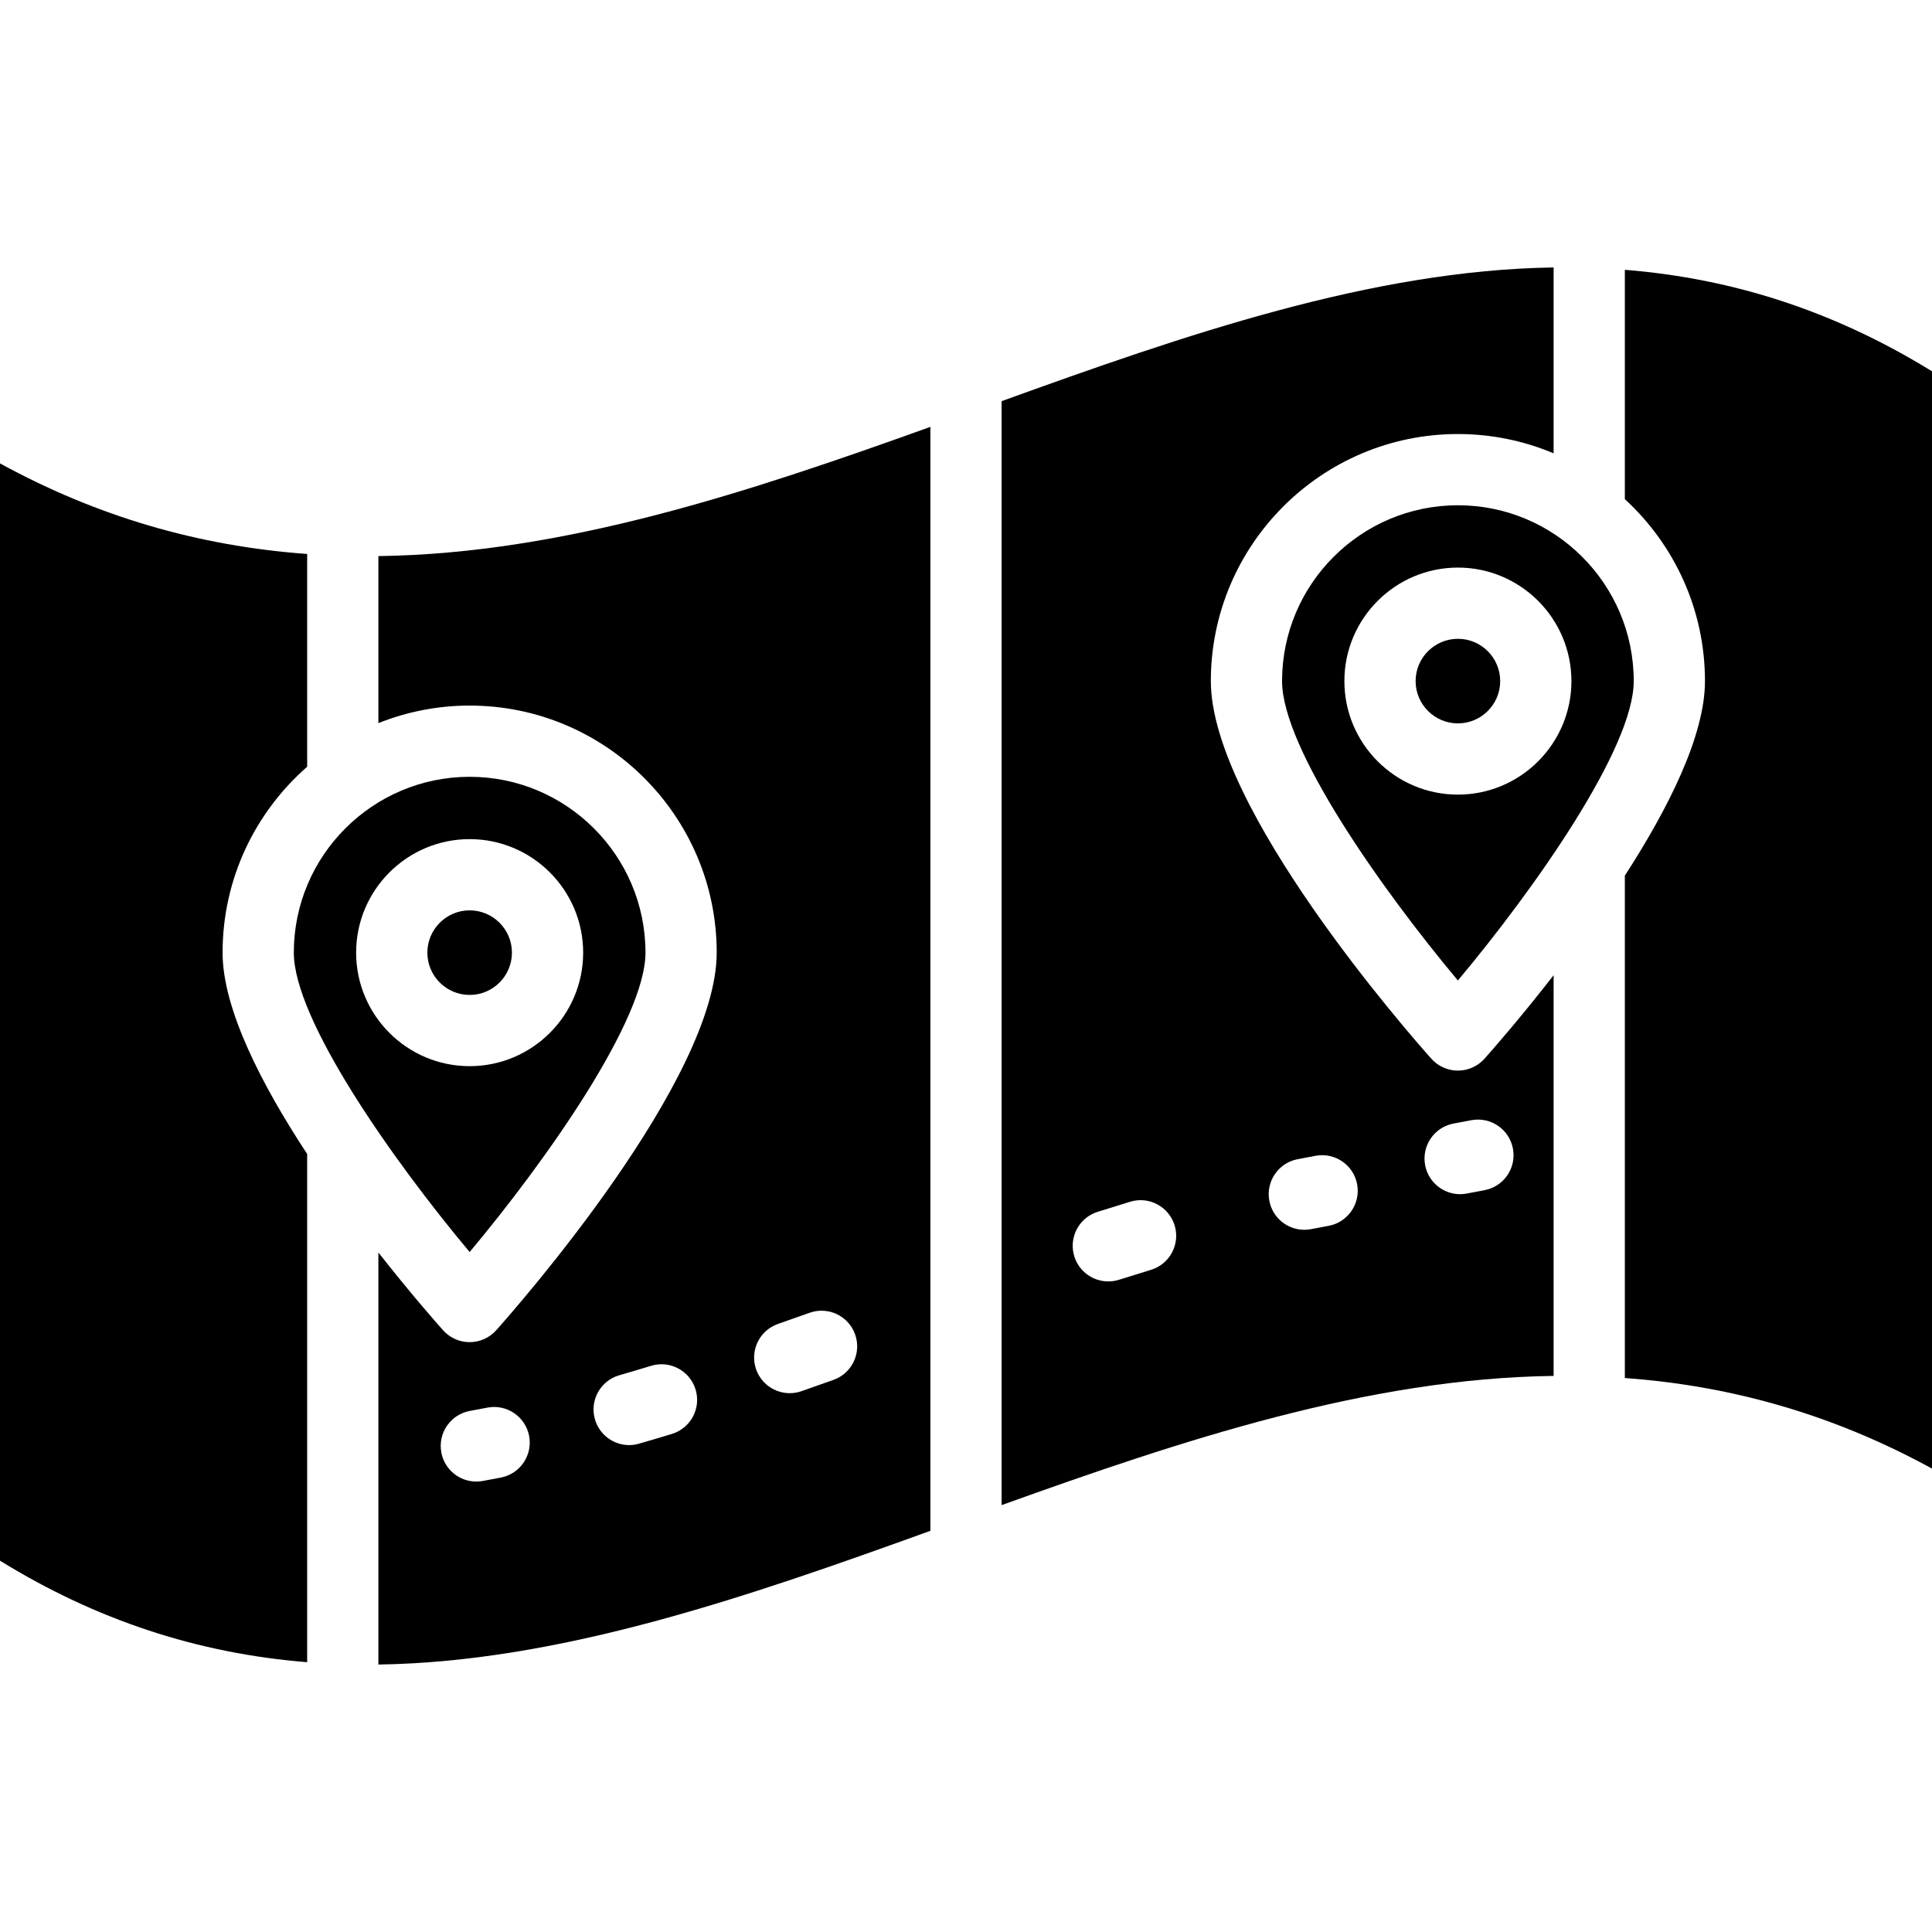
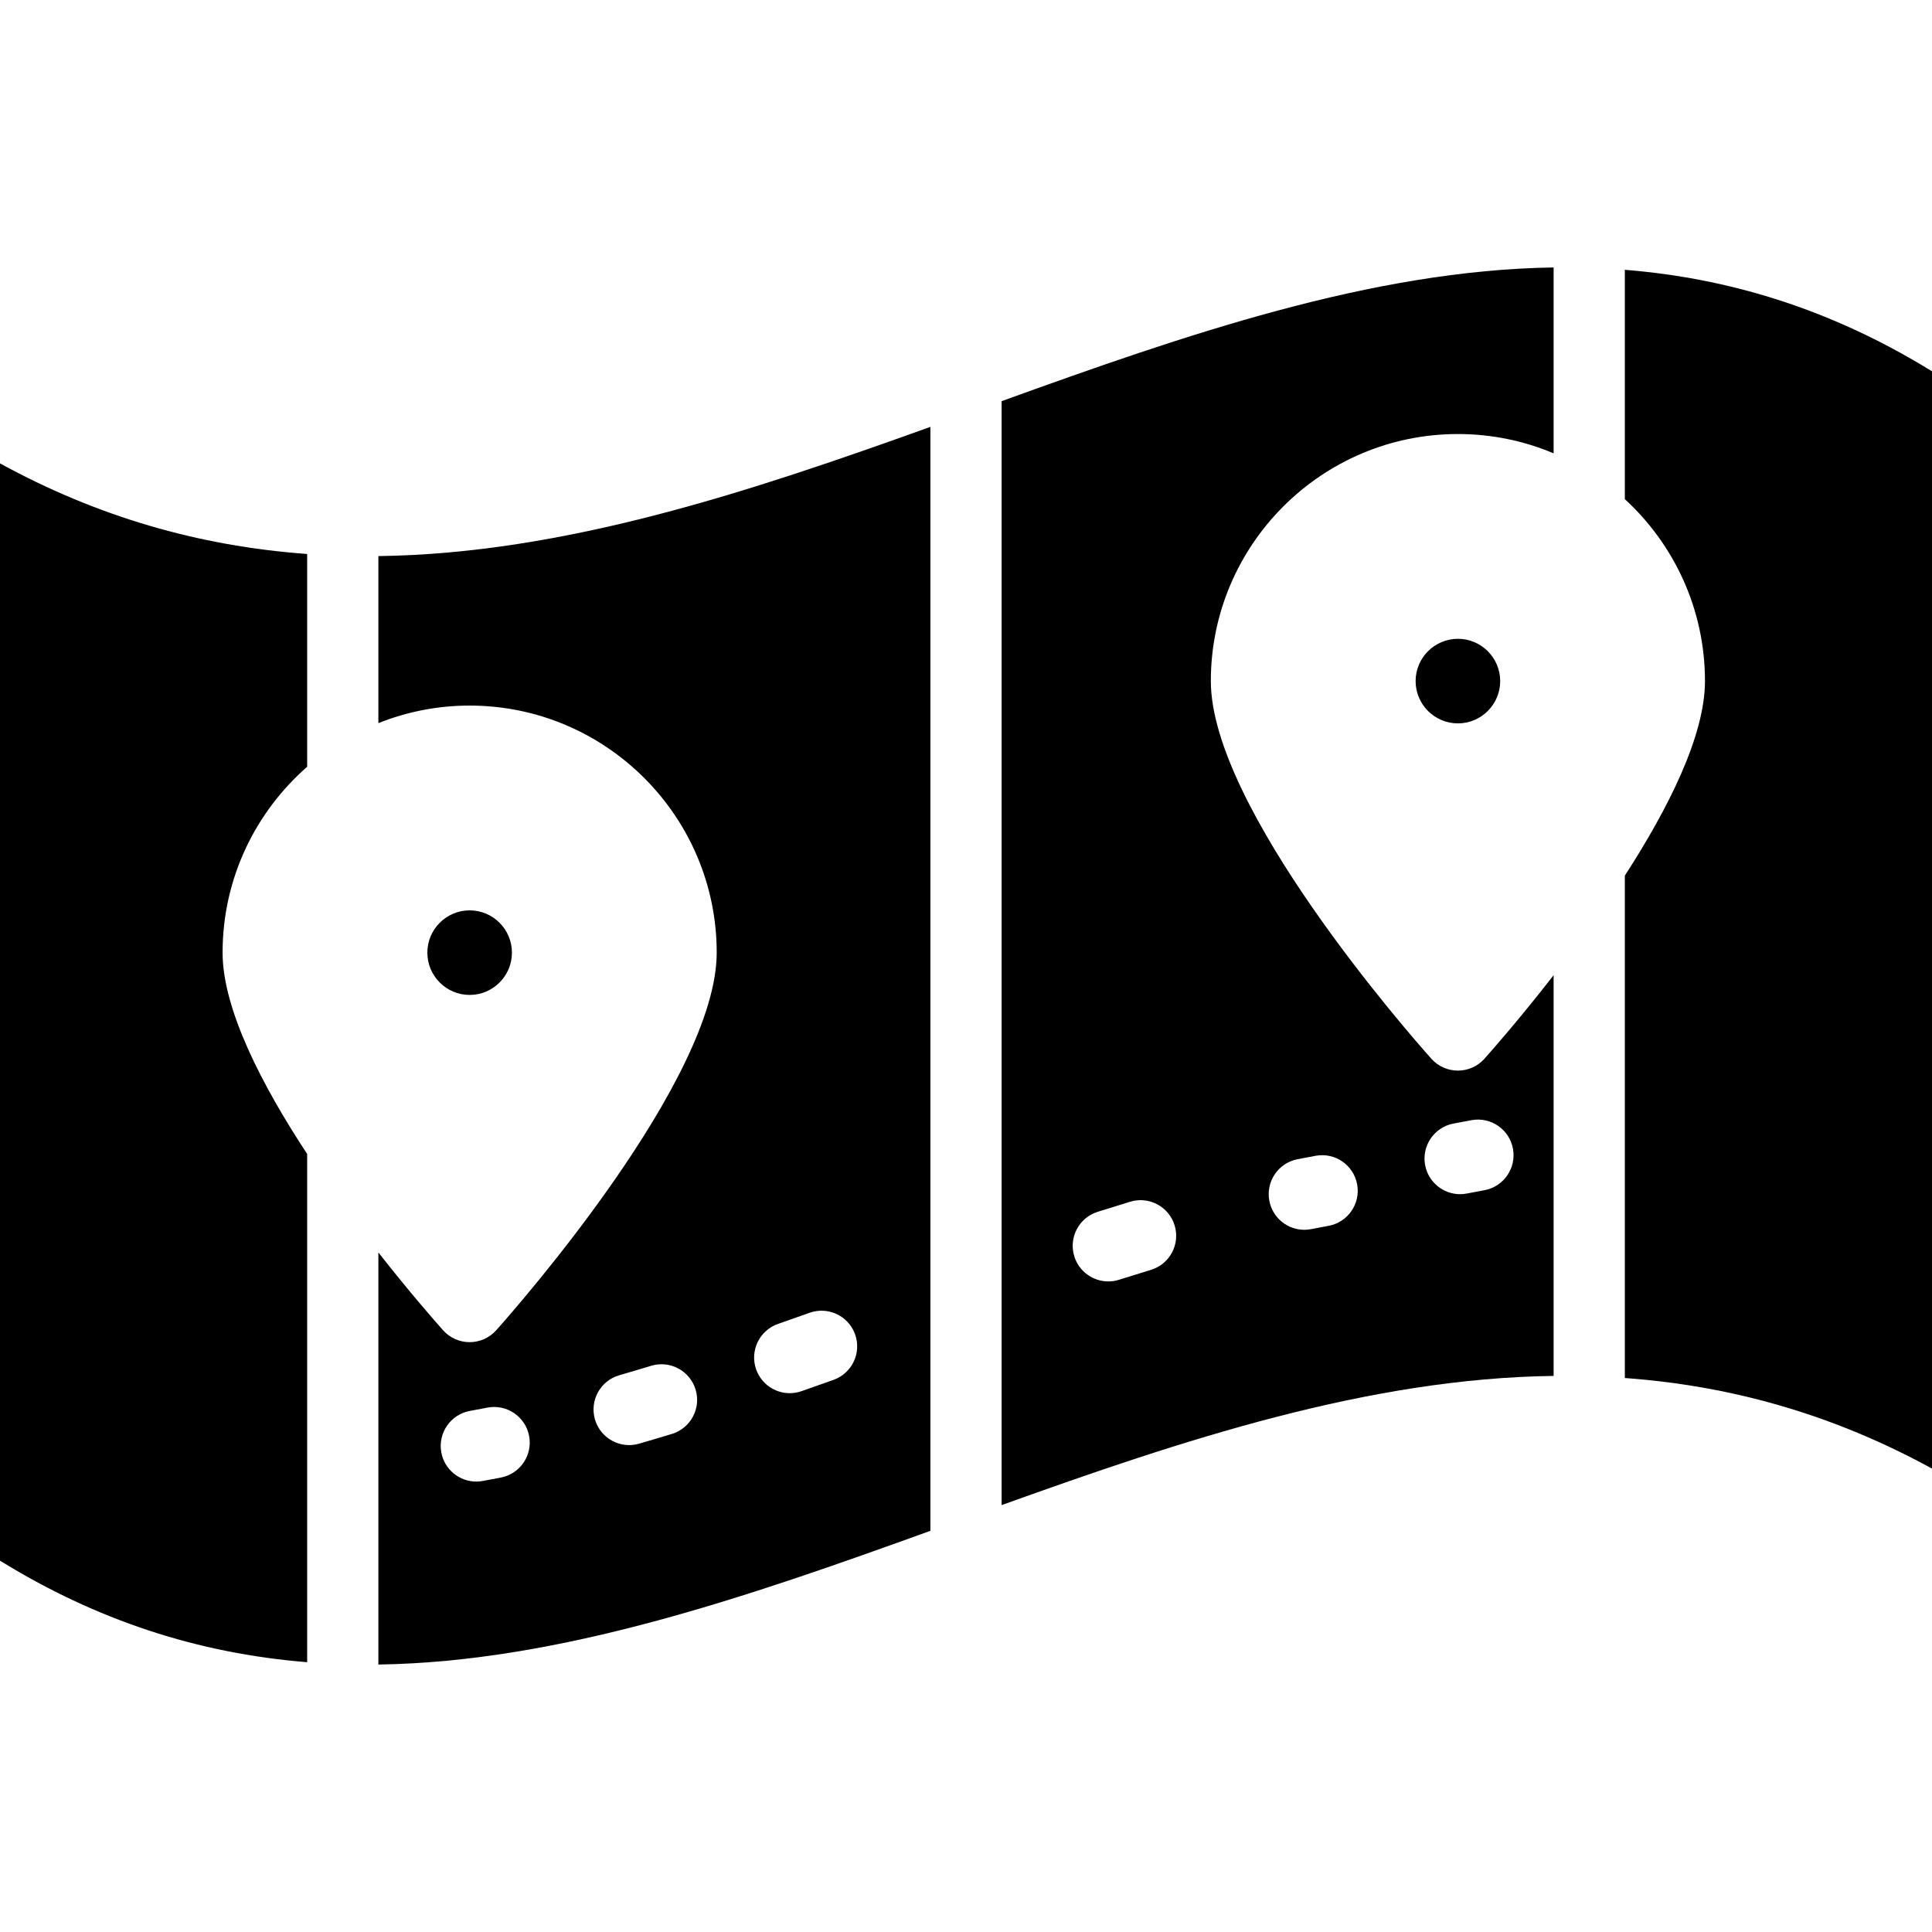
<svg xmlns="http://www.w3.org/2000/svg" fill="#000000" height="800px" width="800px" version="1.1" id="Layer_1" viewBox="0 0 434 434" xml:space="preserve">
  <g>
    <g>
      <g>
        <path d="M69,172.244v-47.799c-24.54-1.78-47.315-8.48-69-20.348v246.494c21.608,13.321,44.33,20.822,69,22.802v-114.16     C58.791,243.701,50,226.655,50,214C50,197.364,57.368,182.425,69,172.244z" />
        <path d="M327.5,240.5c-2.28,0-4.453-0.974-5.971-2.676C316.46,232.14,272,181.461,272,153c0-30.602,24.897-55.5,55.5-55.5     c7.619,0,14.884,1.545,21.5,4.336V60.082c-40.892,0.585-83.046,15.24-124,30.033v247.99c40.572-14.582,82.284-28.48,124-29.023     v-90.01c-7.531,9.688-13.806,16.821-15.529,18.753C331.953,239.527,329.78,240.5,327.5,240.5z M258.534,285.261     c-2.381,0.722-4.763,1.462-7.143,2.218c-0.806,0.256-1.621,0.377-2.424,0.377c-3.393,0-6.541-2.175-7.623-5.58     c-1.337-4.211,0.992-8.709,5.203-10.046c2.449-0.778,4.898-1.539,7.347-2.282c4.229-1.281,8.695,1.107,9.977,5.336     C265.152,279.513,262.763,283.98,258.534,285.261z M298.425,275.372c-1.295,0.234-2.589,0.479-3.885,0.734     c-0.52,0.102-1.038,0.151-1.549,0.151c-3.747,0-7.093-2.646-7.842-6.462c-0.851-4.336,1.975-8.54,6.31-9.391     c1.372-0.27,2.744-0.529,4.115-0.777c4.358-0.784,8.511,2.101,9.297,6.447C305.659,270.423,302.772,274.585,298.425,275.372z      M339.872,258.075c0.787,4.348-2.1,8.51-6.447,9.297c-1.295,0.234-2.589,0.479-3.885,0.734c-0.52,0.102-1.038,0.151-1.549,0.151     c-3.747,0-7.093-2.646-7.842-6.462c-0.851-4.336,1.975-8.54,6.31-9.391c1.372-0.27,2.744-0.529,4.115-0.777     C334.931,250.843,339.086,253.729,339.872,258.075z" />
        <path d="M105.5,223.5c5.238,0,9.5-4.262,9.5-9.5c0-5.238-4.262-9.5-9.5-9.5S96,208.762,96,214     C96,219.238,100.262,223.5,105.5,223.5z" />
        <path d="M318,153c0,5.238,4.262,9.5,9.5,9.5c5.238,0,9.5-4.262,9.5-9.5c0-5.238-4.262-9.5-9.5-9.5     C322.262,143.5,318,147.762,318,153z" />
        <path d="M365,60.608v51.52c11.056,10.152,18,24.715,18,40.872c0,12.239-8.224,28.587-18,43.699V309.5     c0,0.018-0.003,0.036-0.003,0.055c24.541,1.779,47.317,8.48,69.003,20.348V83.408C412.395,70.09,389.675,62.59,365,60.608z" />
        <path d="M85,162.441c6.347-2.533,13.26-3.941,20.5-3.941c30.602,0,55.5,24.898,55.5,55.5c0,28.461-44.46,79.14-49.529,84.824     c-1.518,1.702-3.69,2.676-5.971,2.676c-2.28,0-4.453-0.974-5.971-2.676c-1.646-1.846-7.447-8.439-14.529-17.472v92.566     c40.891-0.59,83.046-15.245,124-30.036V95.892c-40.573,14.583-82.284,28.483-124,29.027V162.441z M112.541,331.91     c-1.372,0.269-2.744,0.528-4.117,0.776c-0.481,0.087-0.961,0.129-1.433,0.129c-3.796,0-7.164-2.711-7.863-6.577     c-0.786-4.348,2.101-8.51,6.448-9.296c1.295-0.234,2.589-0.479,3.883-0.733c4.33-0.848,8.539,1.974,9.392,6.31     C119.701,326.854,116.877,331.059,112.541,331.91z M150.934,322.115c-2.461,0.75-4.923,1.481-7.385,2.191     c-0.74,0.213-1.486,0.315-2.22,0.315c-3.475,0-6.673-2.281-7.684-5.787c-1.224-4.246,1.227-8.679,5.472-9.902     c2.384-0.687,4.768-1.395,7.15-2.122c4.227-1.287,8.696,1.094,9.985,5.32C157.541,316.356,155.159,320.827,150.934,322.115z      M174.763,297.406c2.37-0.829,4.74-1.666,7.109-2.508c4.164-1.481,8.738,0.693,10.219,4.856     c1.481,4.163-0.693,8.738-4.855,10.218c-2.396,0.853-4.794,1.699-7.191,2.538c-0.874,0.305-1.765,0.45-2.641,0.45     c-3.306,0-6.398-2.064-7.552-5.361C168.394,303.427,170.592,298.864,174.763,297.406z" />
-         <path d="M105.498,281.255C122.774,260.621,145,229.058,145,214c0-21.78-17.72-39.5-39.5-39.5C83.72,174.5,66,192.22,66,214     C66,229.077,88.223,260.631,105.498,281.255z M105.5,188.5c14.06,0,25.5,11.44,25.5,25.5c0,14.061-11.44,25.5-25.5,25.5     C91.439,239.5,80,228.061,80,214C80,199.94,91.439,188.5,105.5,188.5z" />
-         <path d="M288,153c0,15.077,22.223,46.631,39.498,67.255C344.774,199.621,367,168.058,367,153c0-21.78-17.72-39.5-39.5-39.5     C305.72,113.5,288,131.22,288,153z M353,153c0,14.061-11.44,25.5-25.5,25.5c-14.061,0-25.5-11.439-25.5-25.5     c0-14.06,11.439-25.5,25.5-25.5C341.56,127.5,353,138.94,353,153z" />
      </g>
    </g>
  </g>
</svg>